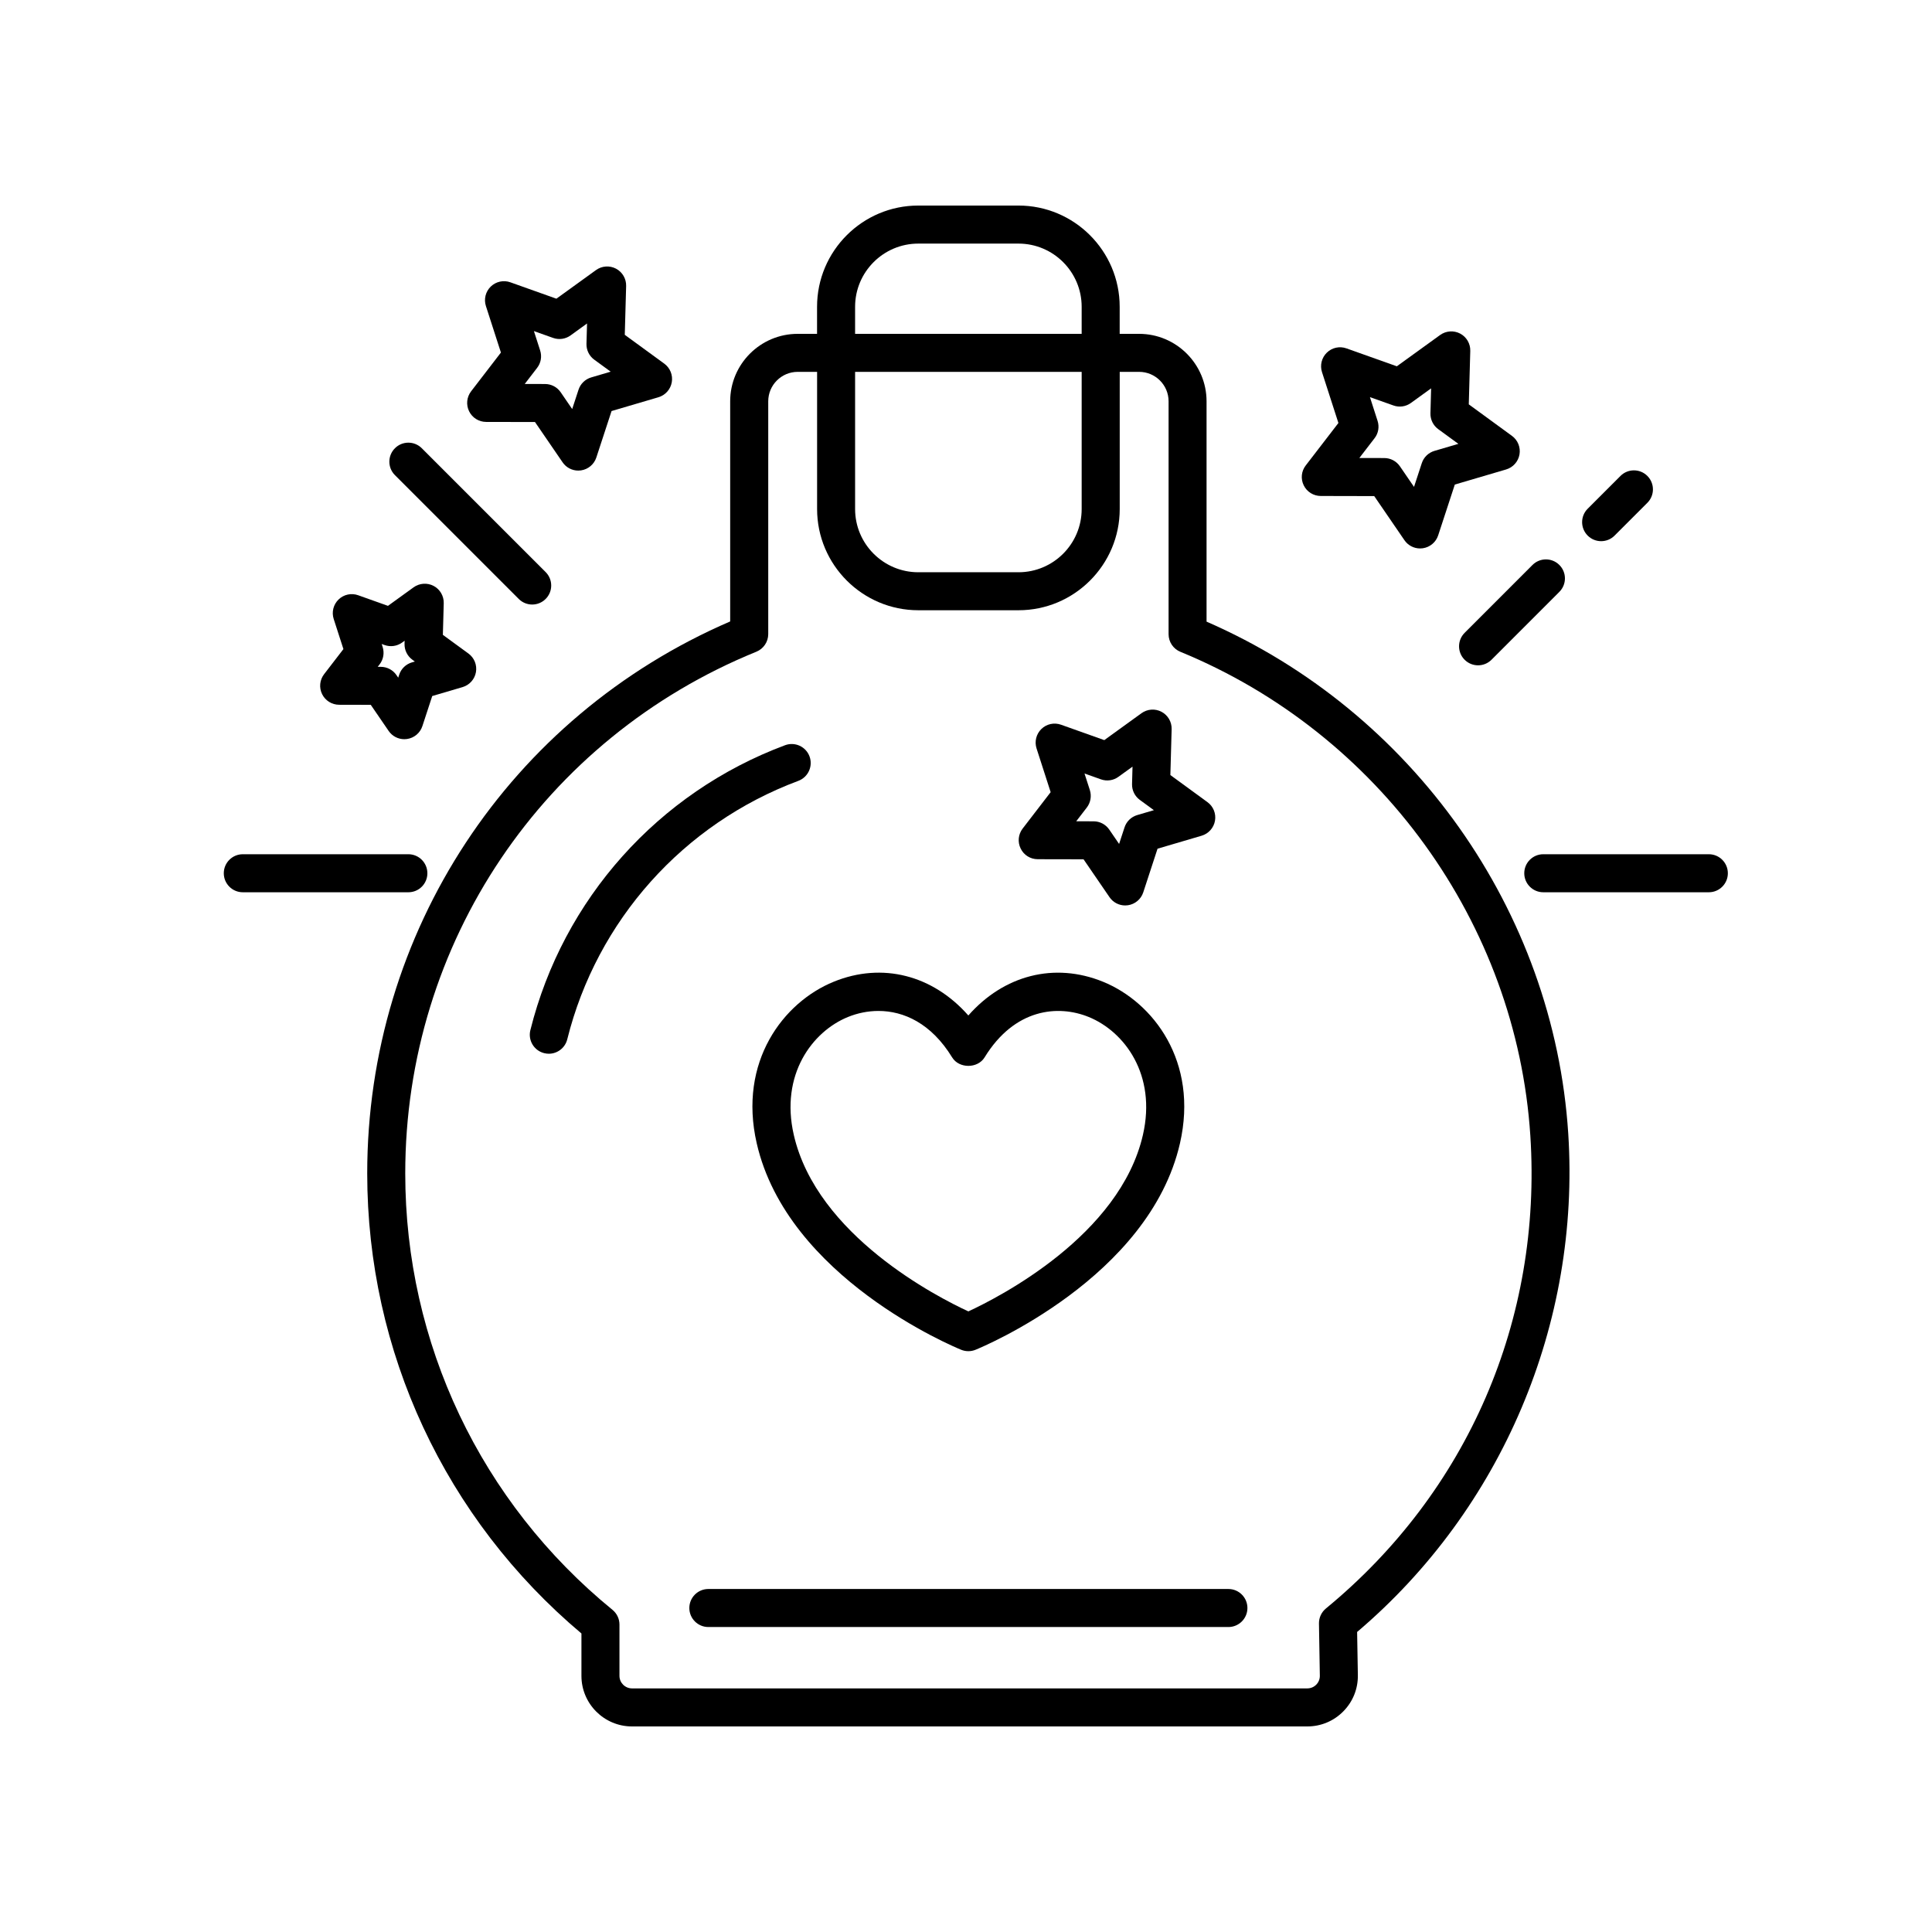
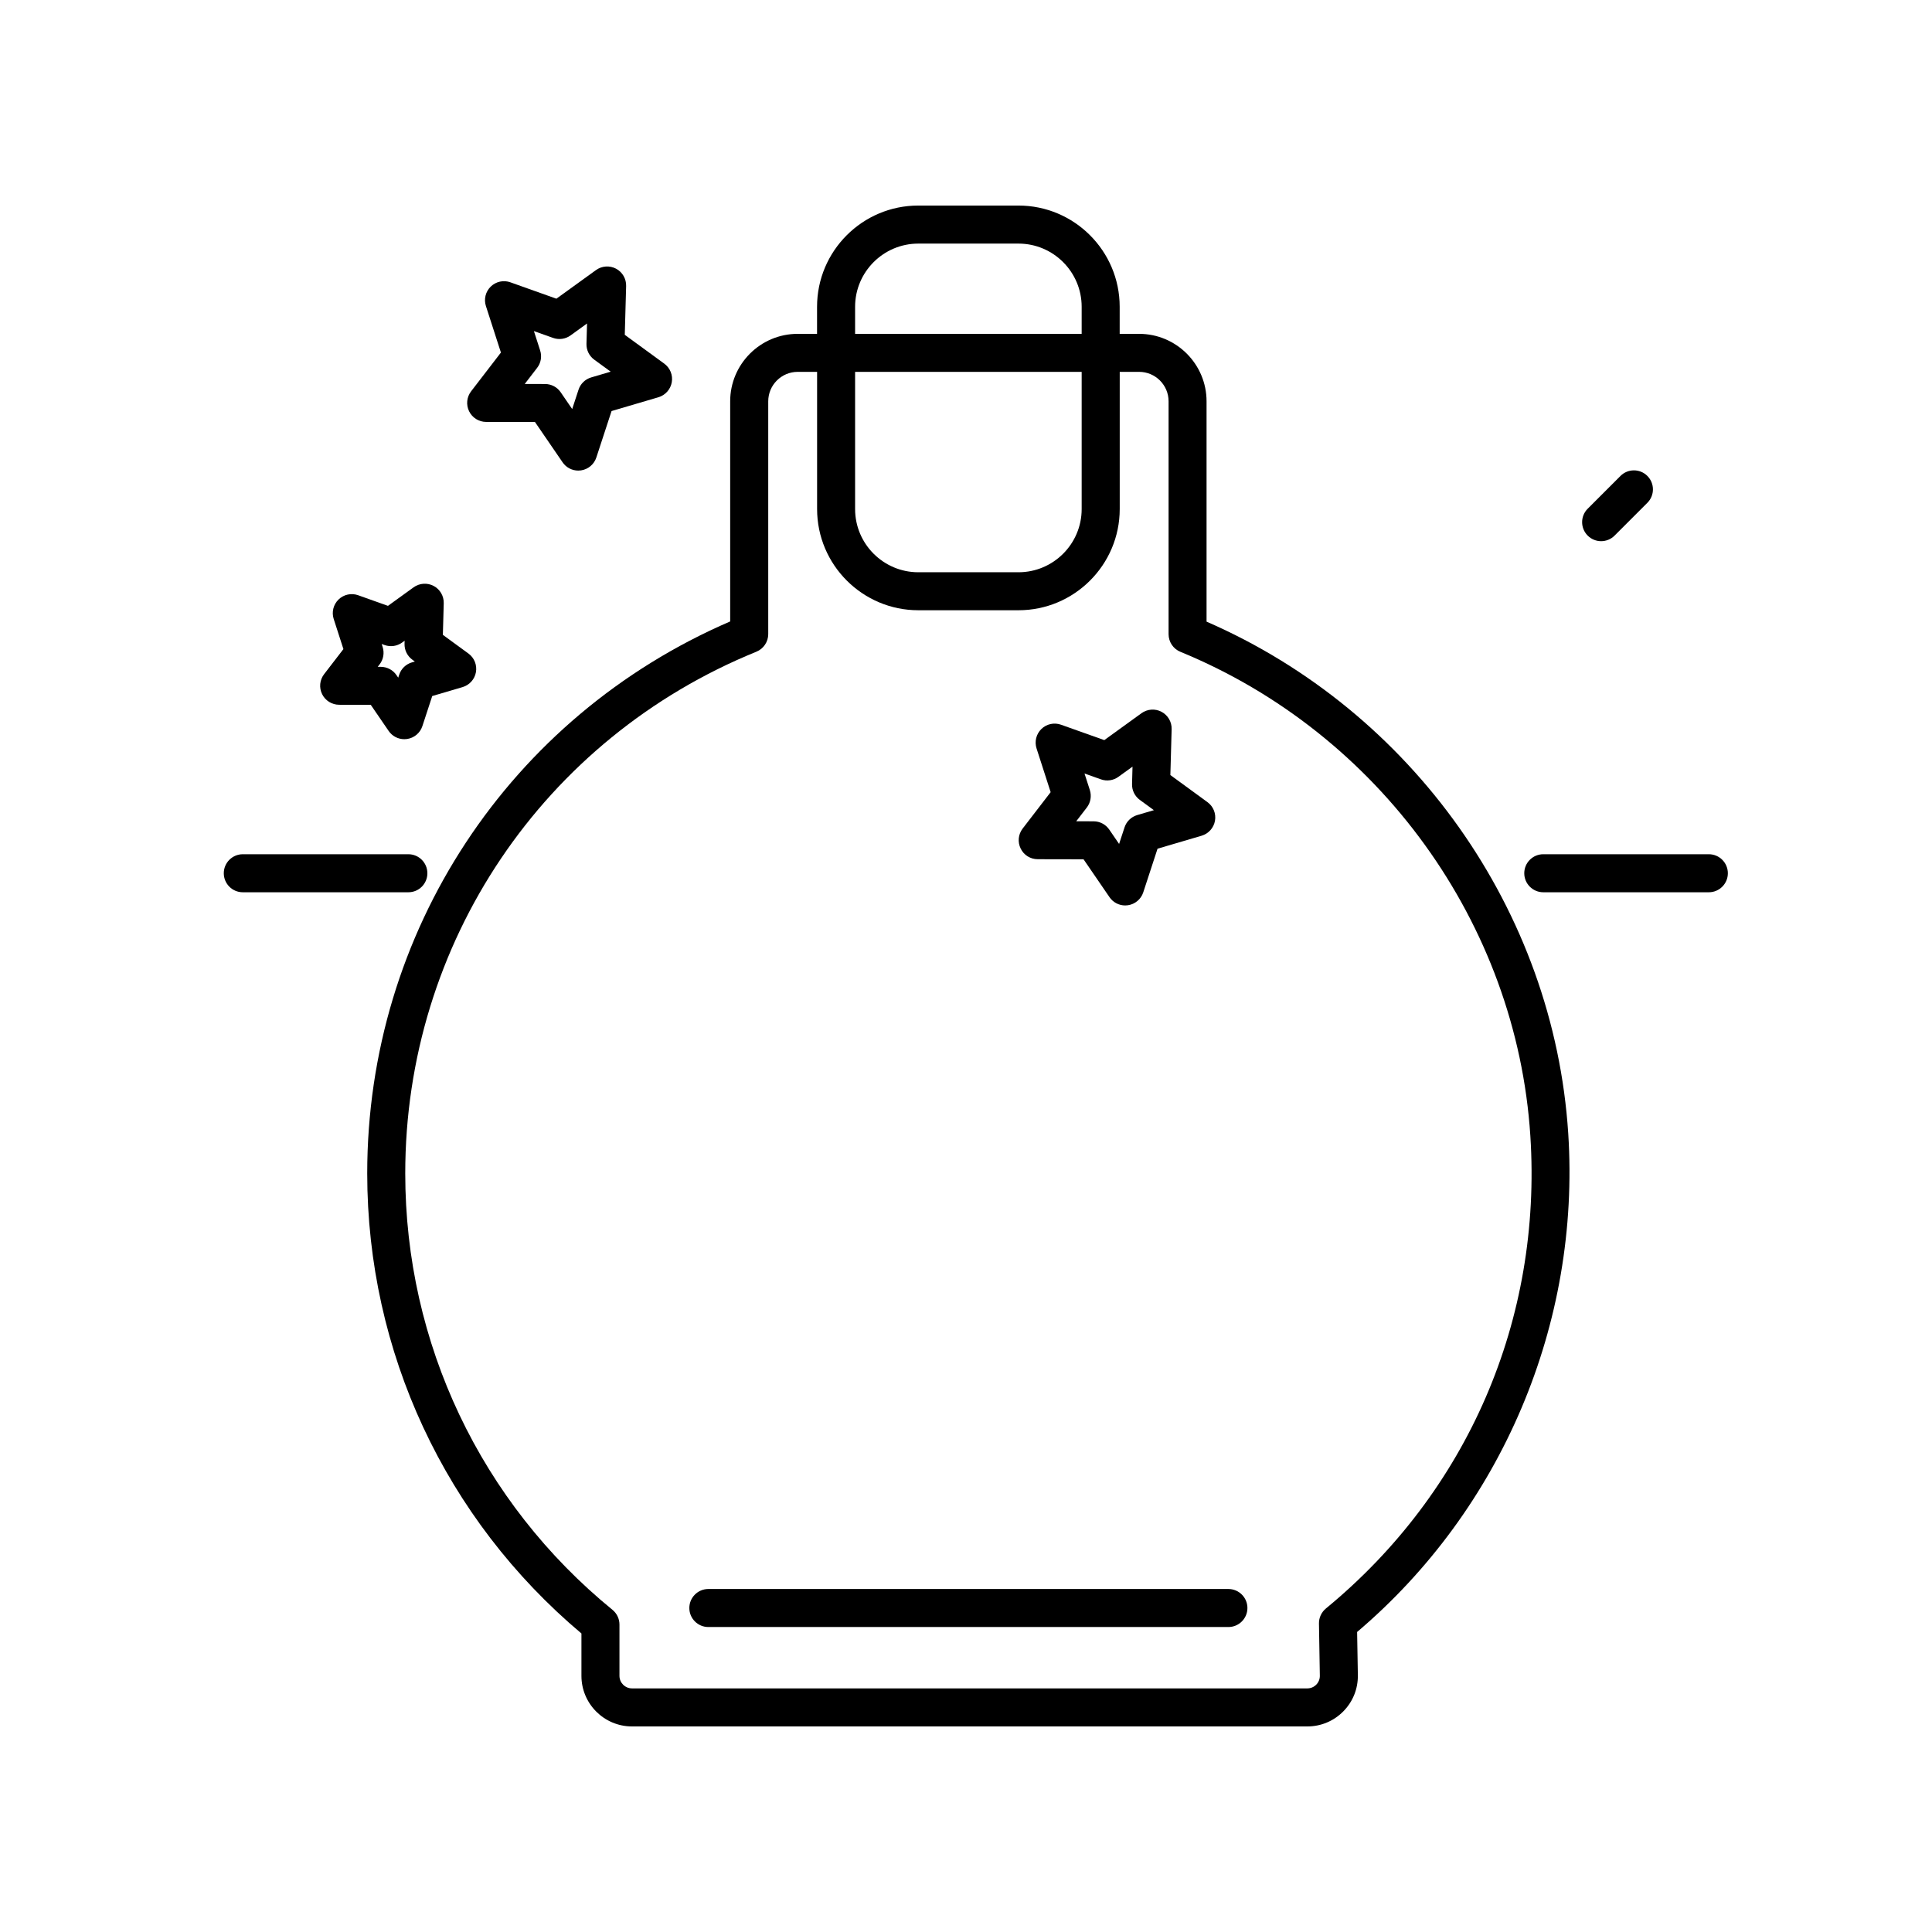
<svg xmlns="http://www.w3.org/2000/svg" fill="#000000" width="800px" height="800px" version="1.1" viewBox="144 144 512 512">
  <g>
    <path d="m229.36 327.95c0.848 1.723 2.594 2.816 4.516 2.82l8.383 0.02 4.734 6.914c0.945 1.387 2.508 2.191 4.156 2.191 0.238 0 0.473-0.016 0.715-0.051 1.898-0.273 3.477-1.598 4.074-3.422l2.609-7.965 8.039-2.367c1.84-0.543 3.211-2.082 3.543-3.969 0.328-1.891-0.441-3.805-1.996-4.934l-6.769-4.941 0.23-8.379c0.055-1.914-0.988-3.699-2.68-4.594-1.688-0.891-3.75-0.746-5.305 0.371l-6.797 4.914-7.894-2.812c-1.797-0.645-3.824-0.211-5.199 1.129-1.375 1.336-1.875 3.34-1.285 5.164l2.574 7.977-5.113 6.641c-1.176 1.52-1.383 3.574-0.535 5.293zm15.242-7.883c1.012-1.316 1.309-3.043 0.801-4.621l-0.25-0.781 0.77 0.277c1.566 0.559 3.301 0.312 4.641-0.66l0.664-0.484-0.02 0.82c-0.047 1.656 0.727 3.234 2.066 4.207l0.664 0.488-0.789 0.23c-1.586 0.469-2.848 1.688-3.359 3.266l-0.258 0.781-0.465-0.68c-0.938-1.367-2.488-2.188-4.144-2.191h-0.828z" />
-     <path d="m489.5 272.62c0.84 1.723 2.594 2.816 4.516 2.82l14.168 0.031 8.004 11.684c0.945 1.387 2.508 2.191 4.156 2.191 0.238 0 0.473-0.016 0.715-0.051 1.898-0.273 3.477-1.598 4.074-3.422l4.41-13.461 13.594-4c1.84-0.543 3.211-2.082 3.543-3.969 0.328-1.891-0.441-3.805-1.996-4.934l-11.441-8.352 0.395-14.16c0.055-1.918-0.988-3.699-2.68-4.594-1.691-0.891-3.75-0.746-5.305 0.371l-11.477 8.297-13.348-4.746c-1.809-0.648-3.828-0.211-5.199 1.129-1.375 1.336-1.875 3.34-1.285 5.164l4.348 13.48-8.641 11.23c-1.191 1.516-1.398 3.57-0.551 5.289zm19.57-17.09-2.023-6.289 6.223 2.211c1.566 0.562 3.293 0.309 4.641-0.664l5.352-3.871-0.18 6.606c-0.047 1.656 0.727 3.234 2.066 4.207l5.336 3.894-6.34 1.863c-1.586 0.469-2.848 1.688-3.359 3.266l-2.055 6.277-3.734-5.453c-0.938-1.367-2.488-2.191-4.144-2.191l-6.609-0.016 4.031-5.238c1.012-1.297 1.309-3.023 0.797-4.602z" />
    <path d="m268.32 253c0.84 1.719 2.594 2.812 4.516 2.816l12.941 0.023 7.316 10.68c0.945 1.387 2.508 2.191 4.156 2.191 0.238 0 0.473-0.016 0.715-0.051 1.898-0.273 3.477-1.598 4.074-3.422l4.031-12.305 12.418-3.656c1.84-0.543 3.211-2.086 3.543-3.977 0.328-1.891-0.441-3.797-1.996-4.934l-10.461-7.633 0.359-12.938c0.055-1.914-0.988-3.699-2.68-4.594-1.691-0.891-3.75-0.75-5.305 0.371l-10.496 7.586-12.195-4.344c-1.797-0.645-3.824-0.211-5.199 1.129-1.375 1.336-1.875 3.34-1.285 5.164l3.977 12.324-7.894 10.262c-1.176 1.527-1.383 3.578-0.535 5.305zm18.824-16.129-1.652-5.129 5.074 1.805c1.57 0.559 3.301 0.312 4.641-0.66l4.367-3.16-0.152 5.387c-0.047 1.656 0.727 3.234 2.066 4.207l4.352 3.176-5.168 1.523c-1.586 0.469-2.848 1.688-3.359 3.266l-1.676 5.117-3.043-4.445c-0.938-1.371-2.488-2.191-4.144-2.191l-5.387-0.012 3.285-4.273c1.012-1.305 1.309-3.027 0.797-4.609z" />
    <path d="m418.98 371.7 12.172 0.023 6.879 10.039c0.945 1.387 2.508 2.191 4.156 2.191 0.238 0 0.473-0.016 0.715-0.051 1.898-0.273 3.477-1.598 4.074-3.422l3.785-11.566 11.68-3.438c1.84-0.543 3.211-2.082 3.543-3.969 0.328-1.891-0.441-3.805-1.996-4.934l-9.828-7.176 0.336-12.168c0.055-1.914-0.988-3.699-2.68-4.594-1.691-0.898-3.75-0.75-5.305 0.371l-9.863 7.133-11.465-4.082c-1.824-0.645-3.824-0.207-5.199 1.129s-1.875 3.34-1.285 5.164l3.734 11.582-7.422 9.645c-1.168 1.523-1.375 3.57-0.527 5.289 0.828 1.734 2.578 2.828 4.496 2.832zm13.84-18.328-1.414-4.387 4.344 1.547c1.57 0.559 3.301 0.312 4.641-0.664l3.738-2.699-0.125 4.609c-0.047 1.656 0.727 3.234 2.066 4.207l3.723 2.719-4.422 1.301c-1.586 0.469-2.848 1.688-3.359 3.266l-1.438 4.383-2.606-3.805c-0.938-1.367-2.488-2.191-4.144-2.191l-4.609-0.012 2.812-3.652c1.004-1.316 1.301-3.039 0.793-4.621z" />
    <path d="m571.88 285.94 8.688-8.688c1.969-1.969 1.969-5.152 0-7.125-1.969-1.969-5.152-1.969-7.125 0l-8.688 8.688c-1.969 1.969-1.969 5.152 0 7.125 0.984 0.984 2.273 1.477 3.562 1.477 1.289 0 2.582-0.488 3.562-1.477z" />
-     <path d="m532.14 318.84c0.984 0.984 2.273 1.477 3.562 1.477 1.289 0 2.578-0.492 3.562-1.477l17.984-17.992c1.969-1.969 1.969-5.16 0-7.125-1.969-1.969-5.152-1.969-7.125 0l-17.984 17.992c-1.965 1.973-1.965 5.16 0 7.125z" />
    <path d="m257.26 375.42c0-2.781-2.258-5.039-5.039-5.039h-43.875c-2.781 0-5.039 2.258-5.039 5.039s2.258 5.039 5.039 5.039h43.875c2.789 0 5.039-2.258 5.039-5.039z" />
    <path d="m596.86 370.38h-43.875c-2.781 0-5.039 2.258-5.039 5.039s2.258 5.039 5.039 5.039h43.875c2.781 0 5.039-2.258 5.039-5.039s-2.258-5.039-5.039-5.039z" />
-     <path d="m248.66 262.79c-1.969 1.969-1.969 5.152 0 7.125l32.816 32.816c0.984 0.984 2.273 1.477 3.562 1.477 1.289 0 2.578-0.492 3.562-1.477 1.969-1.969 1.969-5.152 0-7.125l-32.816-32.816c-1.969-1.973-5.156-1.973-7.125 0z" />
-     <path d="m344.54 446.99c8.148 35.621 52.309 53.953 54.184 54.715 0.609 0.246 1.254 0.371 1.898 0.371s1.289-0.121 1.898-0.371c1.875-0.762 46.031-19.098 54.184-54.715 4.961-21.68-7.082-37.387-20.379-42.812-12.906-5.262-26.312-1.734-35.703 8.934-9.395-10.672-22.801-14.203-35.703-8.934-13.293 5.422-25.34 21.129-20.379 42.812zm24.184-33.48c2.449-0.996 5.203-1.598 8.074-1.598 6.676 0 13.98 3.25 19.531 12.312 1.828 2.992 6.758 2.988 8.594 0 7.934-12.957 19.461-14.031 27.605-10.711 9.477 3.863 18.012 15.285 14.363 31.23-6.102 26.668-38.09 43.004-46.266 46.789-8.176-3.777-40.164-20.117-46.266-46.789-3.648-15.949 4.887-27.371 14.363-31.234z" />
-     <path d="m358.53 344.45c-0.973-2.609-3.875-3.93-6.484-2.957-33.594 12.539-58.824 40.762-67.492 75.5-0.676 2.699 0.969 5.438 3.668 6.106 0.414 0.105 0.82 0.152 1.223 0.152 2.258 0 4.312-1.527 4.883-3.82 7.859-31.512 30.754-57.121 61.238-68.496 2.609-0.977 3.93-3.879 2.965-6.484z" />
    <path d="m469.54 565.1h-137.82c-2.781 0-5.039 2.258-5.039 5.039s2.258 5.039 5.039 5.039h137.82c2.781 0 5.039-2.258 5.039-5.039s-2.258-5.039-5.039-5.039z" />
    <path d="m463.75 308.74v-58.387c0-9.859-8.02-17.879-17.879-17.879h-5.144v-7.176c0-14.793-12.035-26.824-26.824-26.824h-26.551c-14.793 0-26.824 12.035-26.824 26.824v7.176h-5.144c-9.859 0-17.879 8.02-17.879 17.879v58.336c-58.543 25.262-96.188 82.305-96.188 146.27 0 47.242 20.656 91.543 56.77 121.93v11.234c0 7.391 6.012 13.402 13.406 13.402h178.95c3.621 0 7.019-1.422 9.559-4.004 2.539-2.578 3.906-5.996 3.844-9.621l-0.195-11.41c38.328-32.535 59.207-81.738 55.949-132.12-3.82-59.004-41.305-111.87-95.852-135.63zm-93.141-83.438c0-9.234 7.512-16.746 16.746-16.746h26.551c9.234 0 16.746 7.512 16.746 16.746v7.176h-60.043zm0 17.254h60.043v36.352c0 9.234-7.512 16.746-16.746 16.746h-26.551c-9.234 0-16.746-7.512-16.746-16.746zm124.77 327.71c-1.184 0.977-1.863 2.438-1.84 3.981l0.23 13.82c0.016 0.902-0.324 1.75-0.953 2.387s-1.469 0.988-2.371 0.988h-178.95c-1.832 0-3.332-1.492-3.332-3.324v-13.602c0-1.512-0.68-2.941-1.855-3.898-34.898-28.496-54.914-70.652-54.914-115.66 0-60.98 36.527-115.25 93.055-138.25 1.895-0.77 3.141-2.621 3.141-4.664v-61.695c0-4.301 3.5-7.805 7.805-7.805h5.144v36.352c0 14.793 12.035 26.824 26.824 26.824h26.551c14.793 0 26.824-12.035 26.824-26.824v-36.352h5.144c4.301 0 7.805 3.5 7.805 7.805v61.723c0 2.047 1.234 3.883 3.125 4.66 52.699 21.625 89.105 71.98 92.746 128.27 3.144 48.699-16.598 94.348-54.176 125.26z" />
  </g>
</svg>